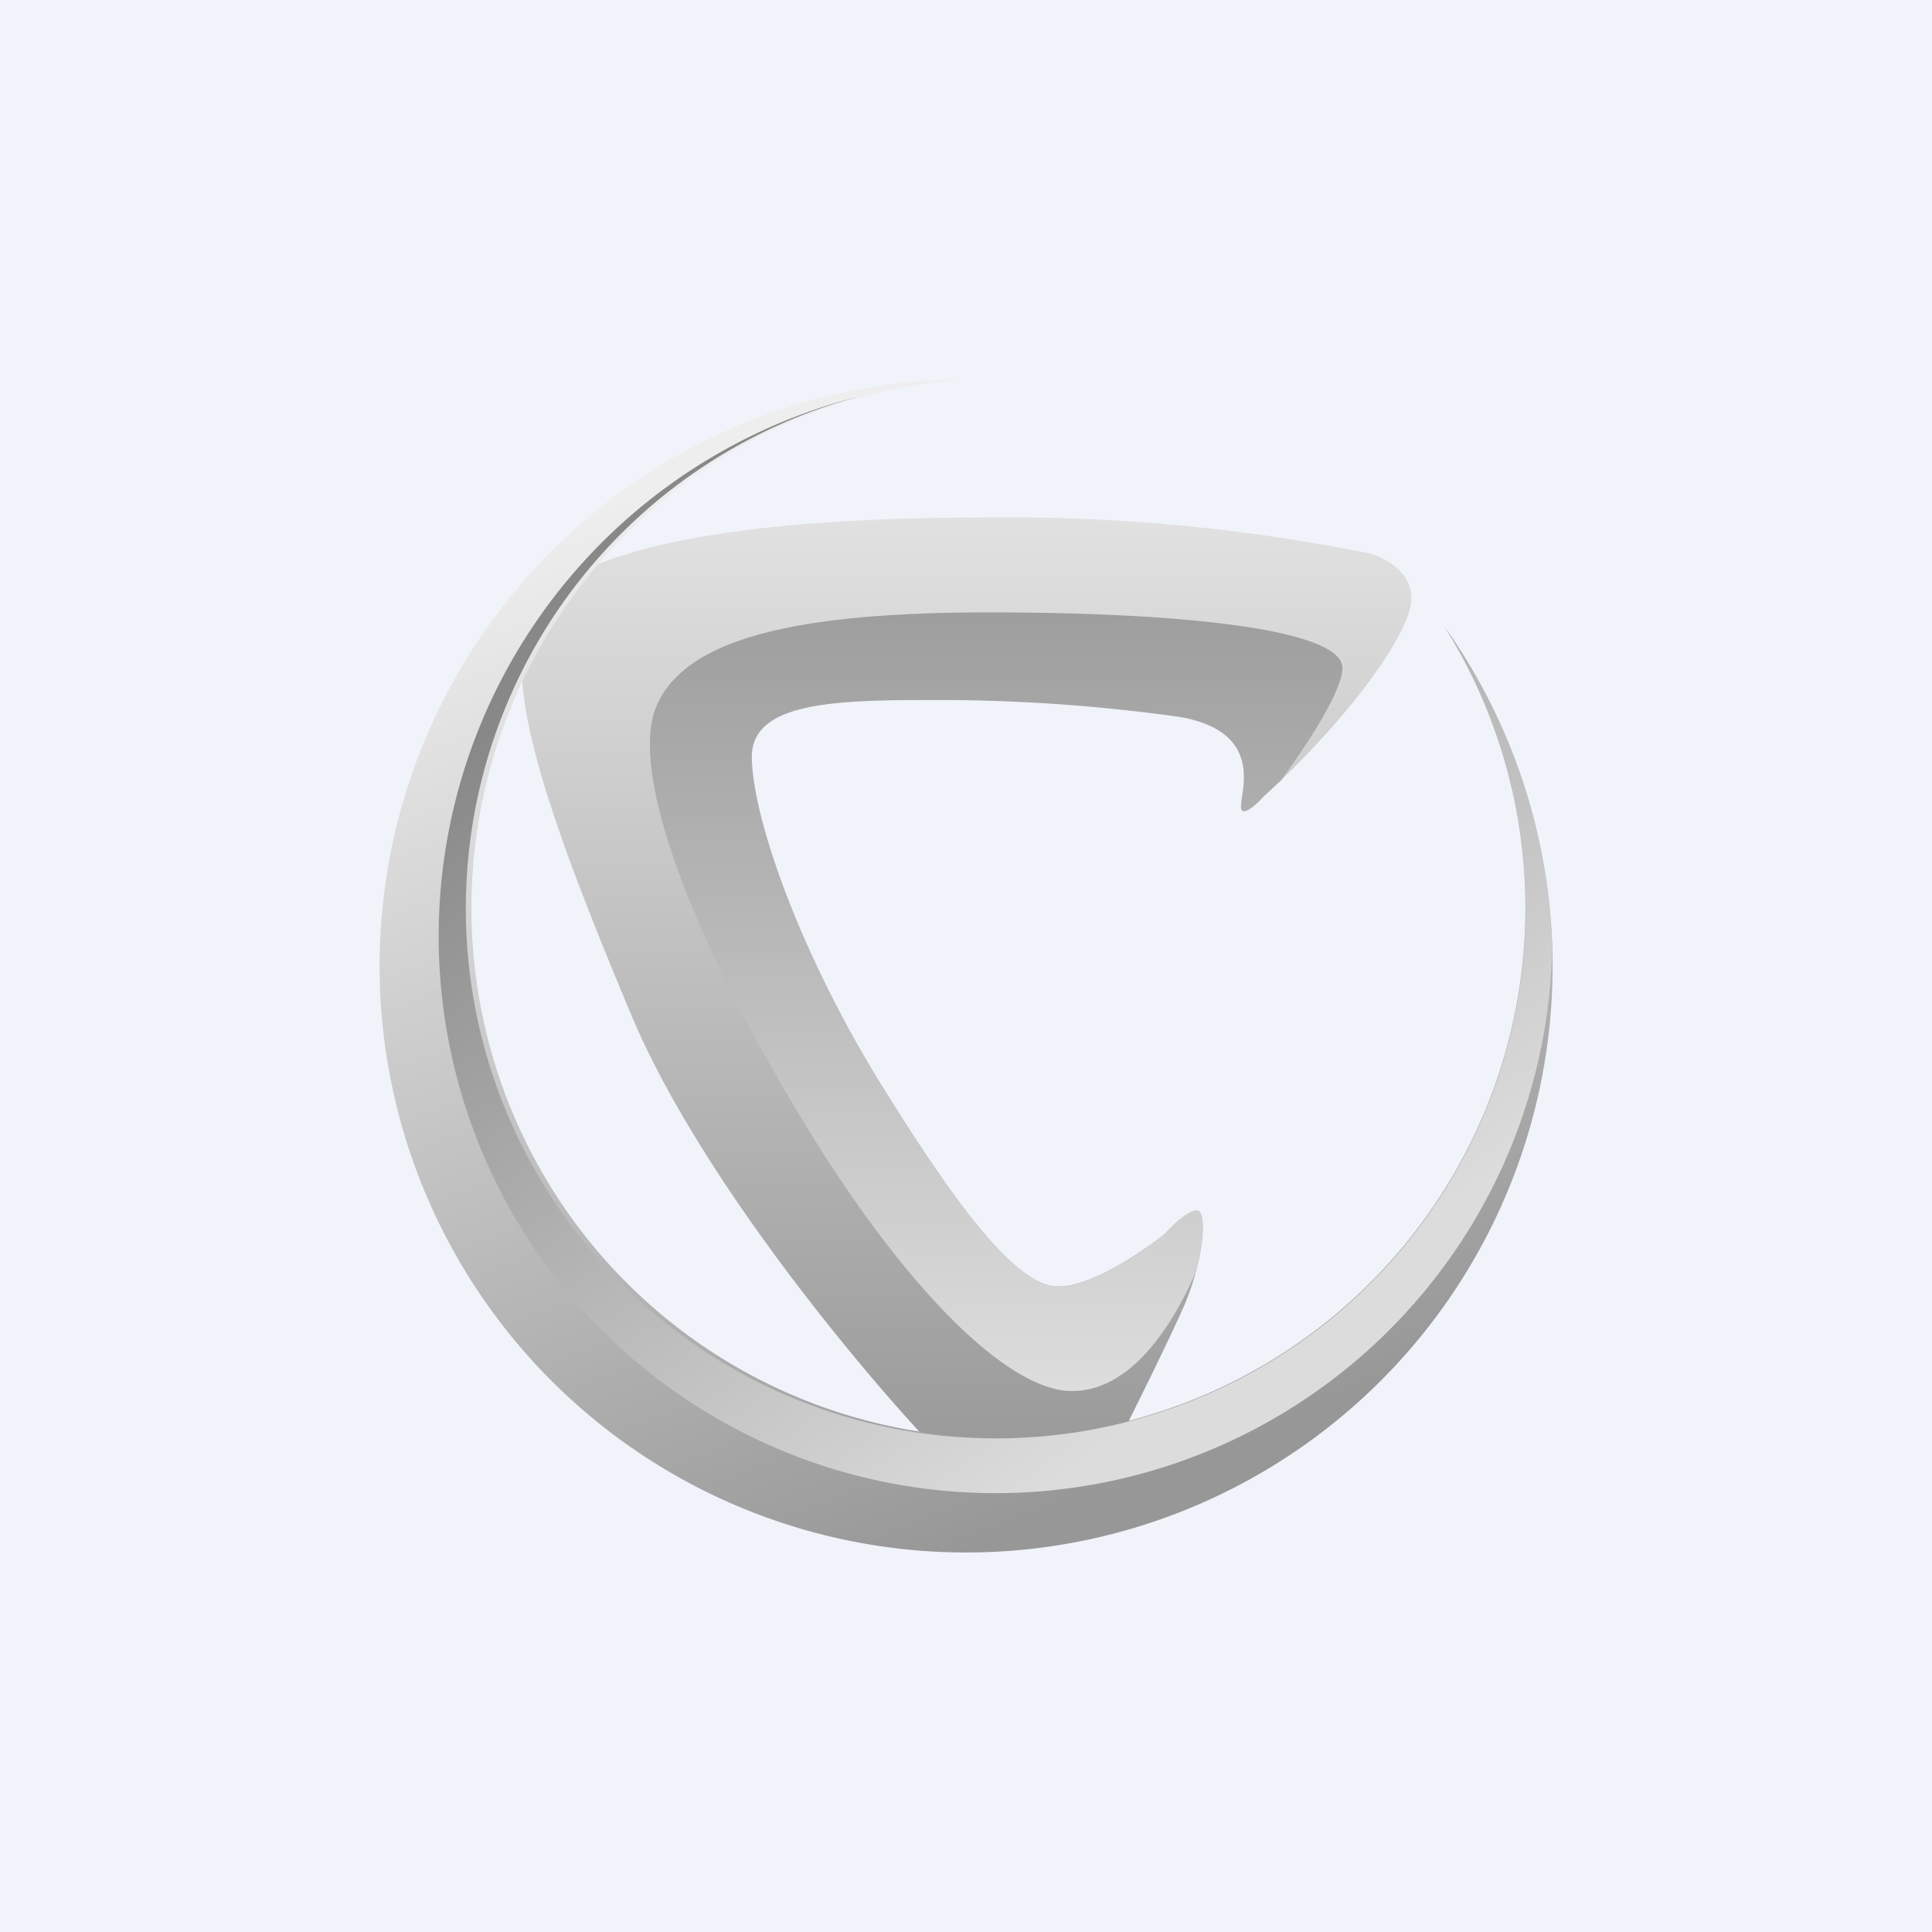
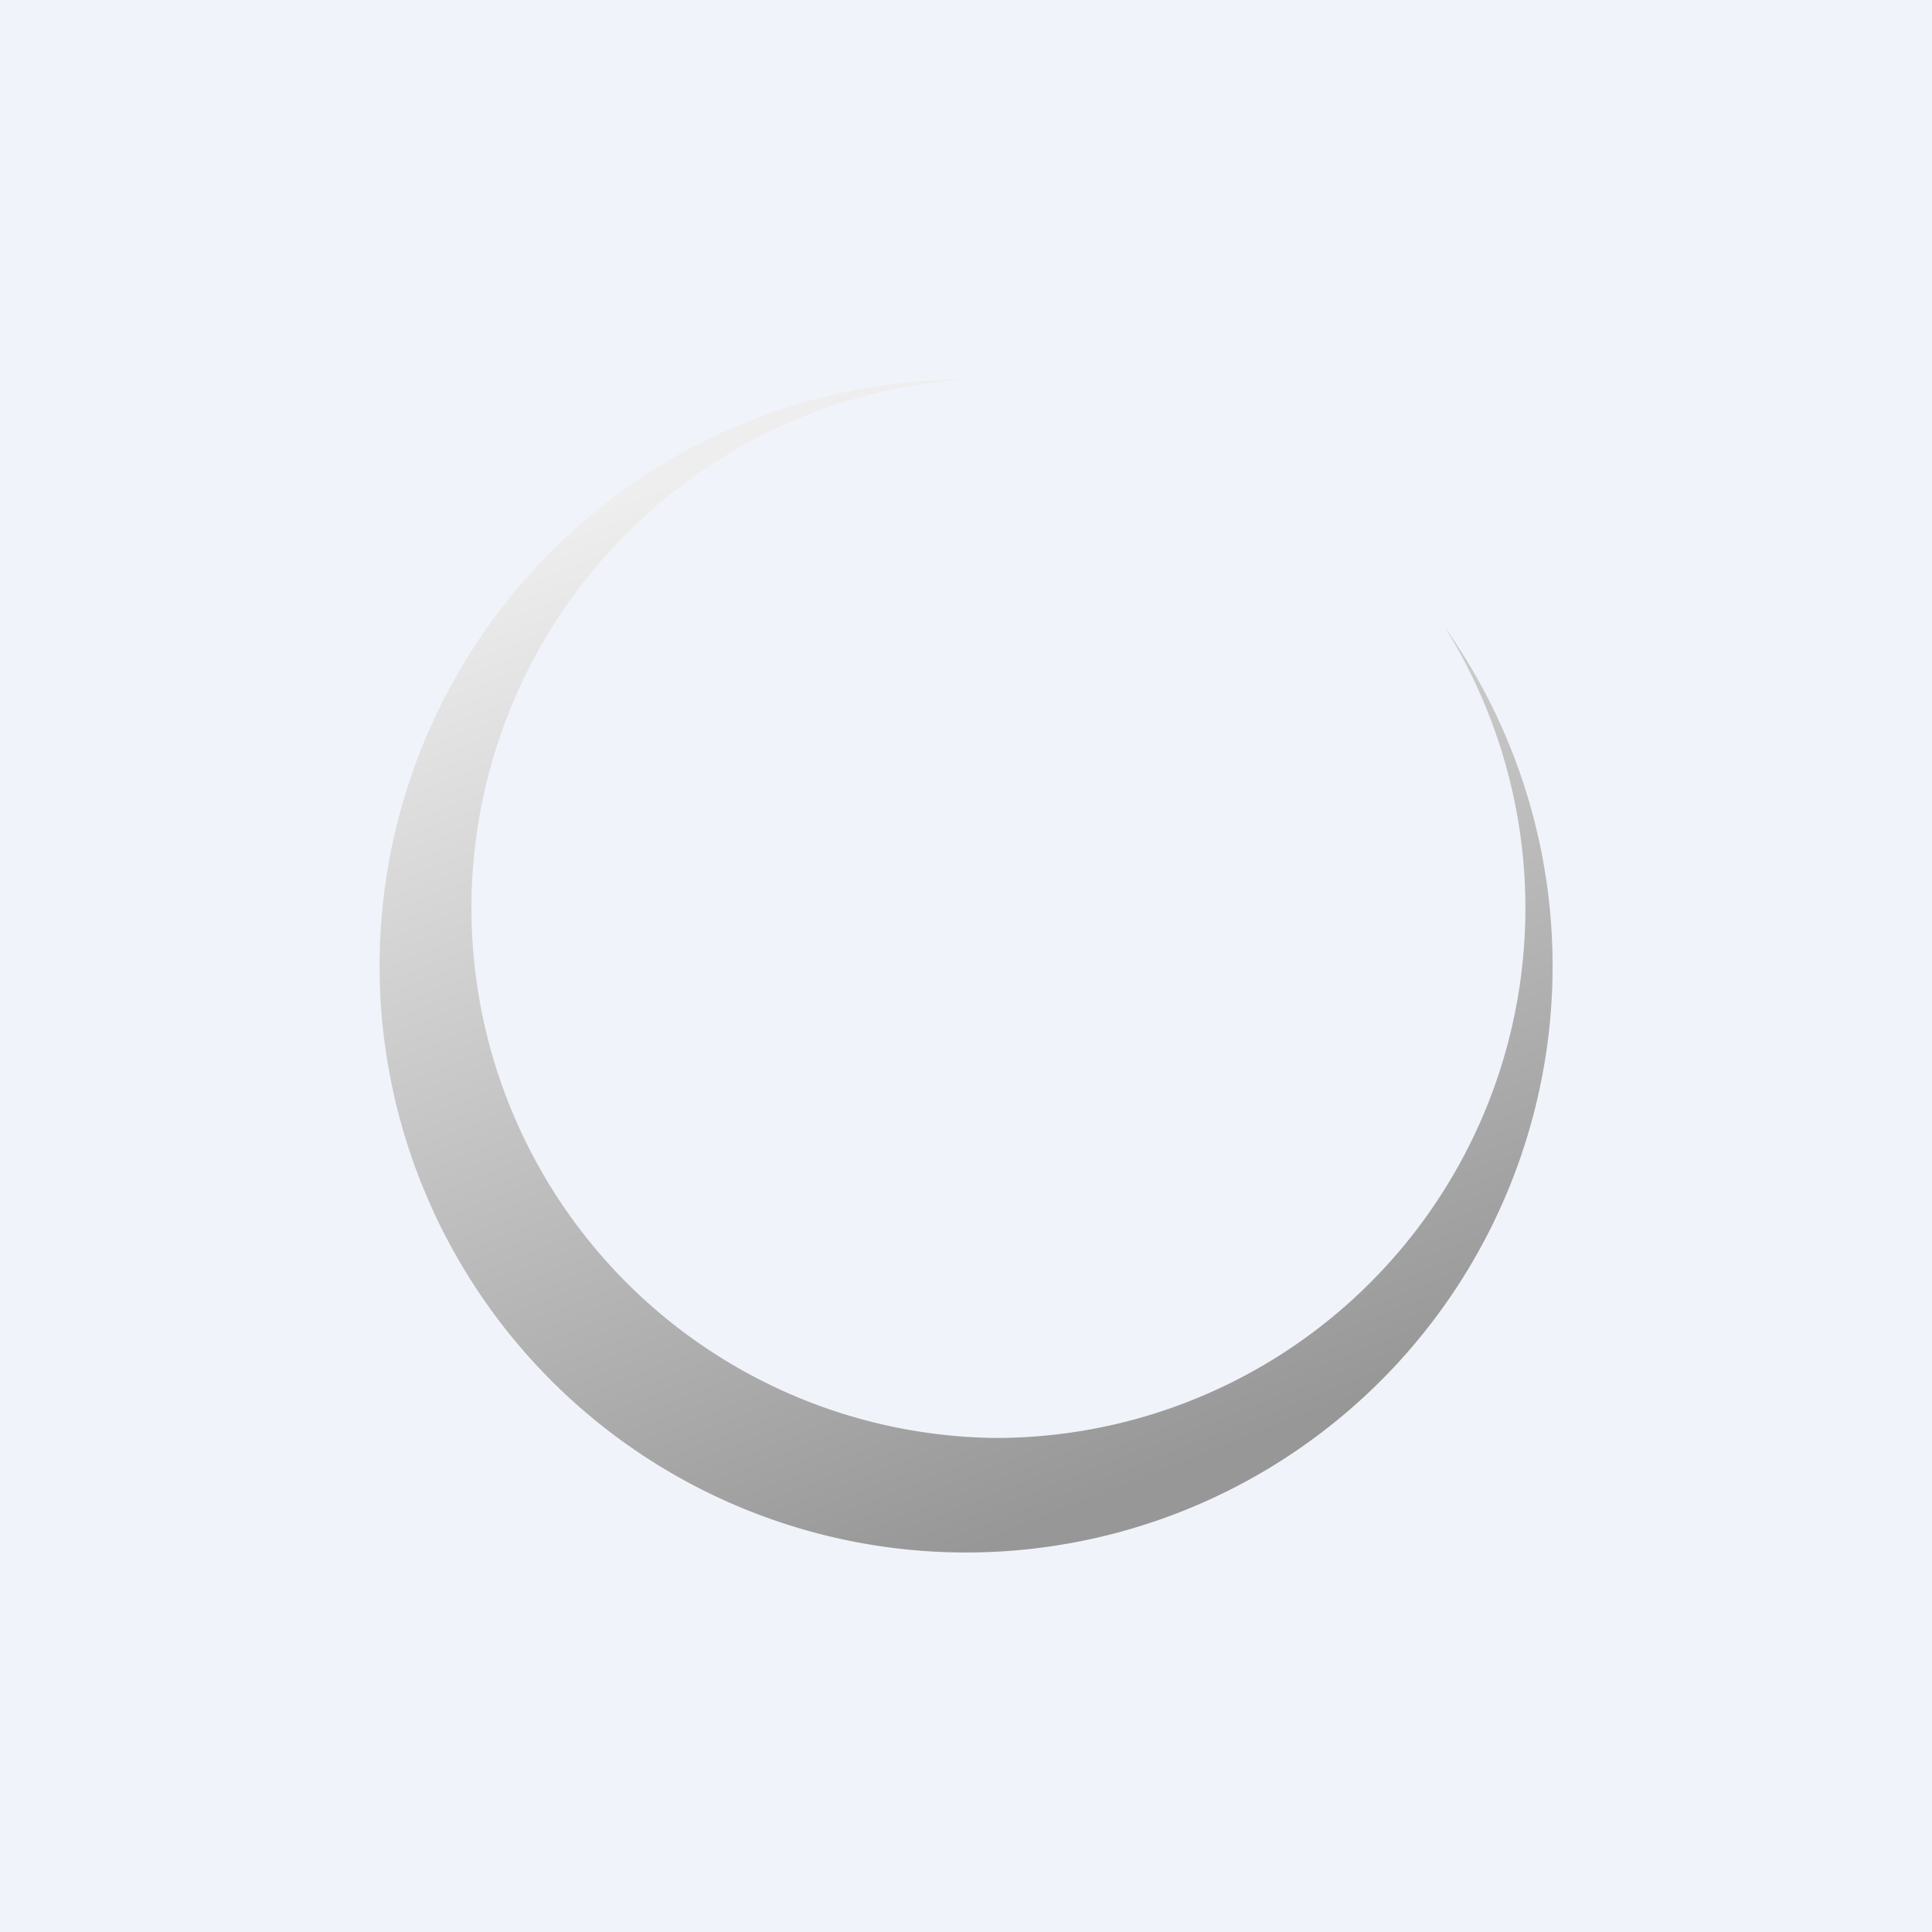
<svg xmlns="http://www.w3.org/2000/svg" width="56" height="56" viewBox="0 0 56 56">
  <path fill="#F0F3FA" d="M0 0h56v56H0z" />
-   <path d="M34.69 35.09c-.26 0-.73.45-.93.68-.63.5-2.12 1.52-3.08 1.52-1.2 0-2.88-2.2-5.2-5.94-2.3-3.75-3.67-7.64-3.69-9.4-.01-1.77 2.93-1.66 6.01-1.66 2.46 0 5.3.33 6.42.5 2.44.43 1.74 2.17 1.75 2.59.01.33.43-.04.63-.27 2.16-1.96 3.96-4.27 4.27-5.47.24-.97-.69-1.47-1.18-1.6A53.05 53.05 0 0 0 28.49 15c-7 0-11.83.87-12.98 2.64-1.14 1.77.35 5.96 2.78 11.76 1.94 4.64 6.56 10.19 8.62 12.38l5.4.22c.48-.95 1.56-3.12 2.02-4.17.56-1.31.68-2.74.36-2.74Z" fill="url(#amrwemal5)" />
-   <path d="M33.76 35.77c.2-.23.67-.68.93-.68.24 0 .23.83-.04 1.81-.88 1.99-2.09 3.42-3.58 3.42-1.87 0-4.94-3.03-8-8.17-3.07-5.13-4.84-9.81-4.04-11.69.81-1.87 3.78-2.71 9.62-2.71s10.26.52 10.26 1.61c0 .63-.91 2.06-1.77 3.25l-.54.5c-.2.23-.62.6-.63.27l.03-.27c.1-.64.3-1.95-1.78-2.33a50.85 50.85 0 0 0-6.93-.49c-2.89 0-5.51 0-5.5 1.66.02 1.76 1.39 5.65 3.7 9.4 2.31 3.74 4 5.94 5.2 5.94.95 0 2.44-1.01 3.07-1.52Z" fill="url(#bmrwemal5)" />
  <path d="M28.86 41.68a15.36 15.36 0 0 0 13.02-23.5A17 17 0 1 1 27.93 11a15.36 15.36 0 0 0 .93 30.68Z" fill="url(#cmrwemal5)" />
-   <path d="M24.8 11.52a15.36 15.36 0 1 0 17.08 6.66 16.92 16.92 0 0 1 3.11 9.38 16.14 16.14 0 1 1-20.2-16.04Z" fill="url(#dmrwemal5)" />
  <defs>
    <linearGradient id="amrwemal5" x1="28.01" y1="15" x2="28.01" y2="42" gradientUnits="userSpaceOnUse">
      <stop stop-color="#E1E1E1" />
      <stop offset="1" stop-color="#9A9A9A" />
    </linearGradient>
    <linearGradient id="bmrwemal5" x1="28.88" y1="17.75" x2="28.88" y2="40.32" gradientUnits="userSpaceOnUse">
      <stop stop-color="#9E9E9E" />
      <stop offset="1" stop-color="#DDD" />
    </linearGradient>
    <linearGradient id="cmrwemal5" x1="16.31" y1="15.14" x2="28" y2="45" gradientUnits="userSpaceOnUse">
      <stop stop-color="#EEE" />
      <stop offset="1" stop-color="#979797" />
    </linearGradient>
    <linearGradient id="dmrwemal5" x1="14.03" y1="21.3" x2="29.72" y2="43.55" gradientUnits="userSpaceOnUse">
      <stop stop-color="#888" />
      <stop offset="1" stop-color="#DCDCDC" />
    </linearGradient>
  </defs>
</svg>